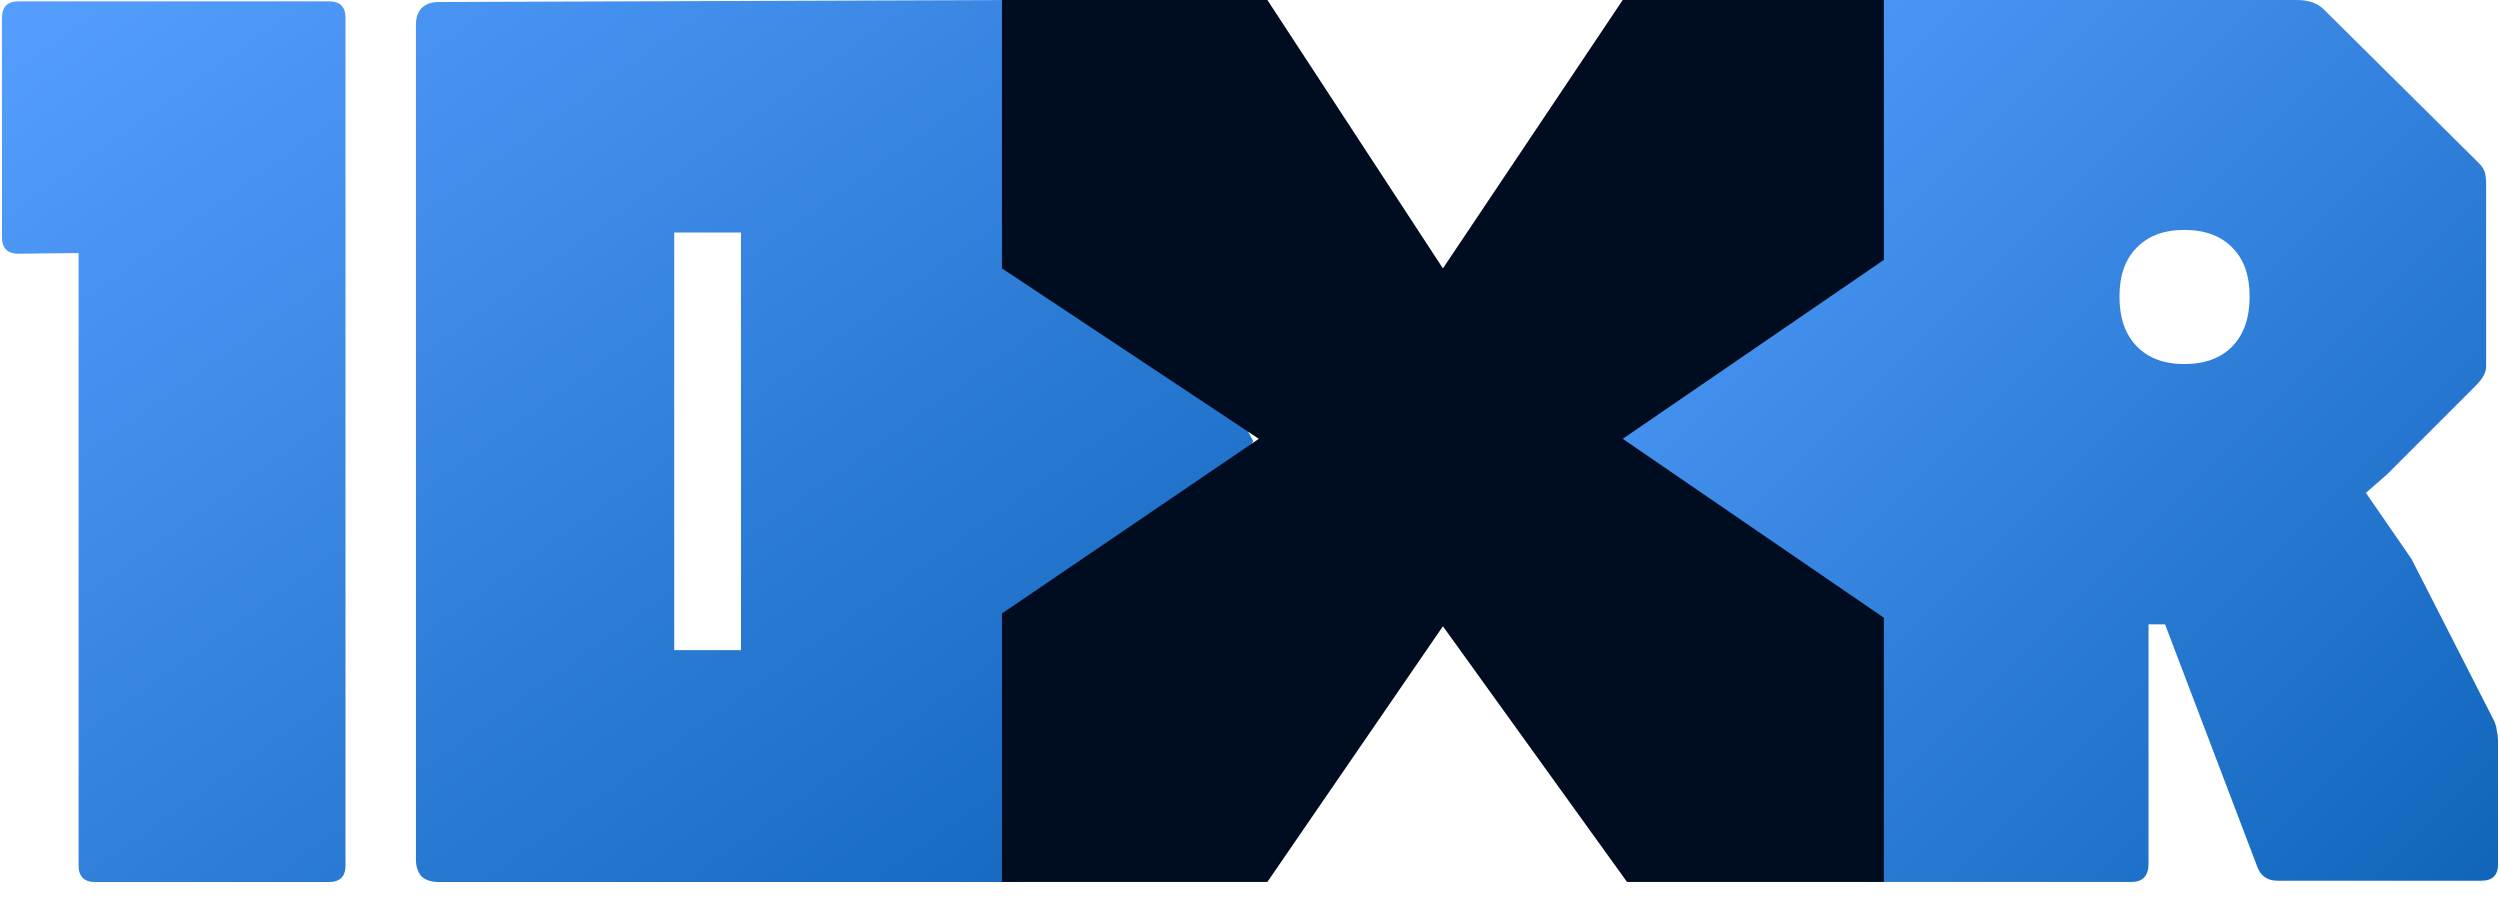
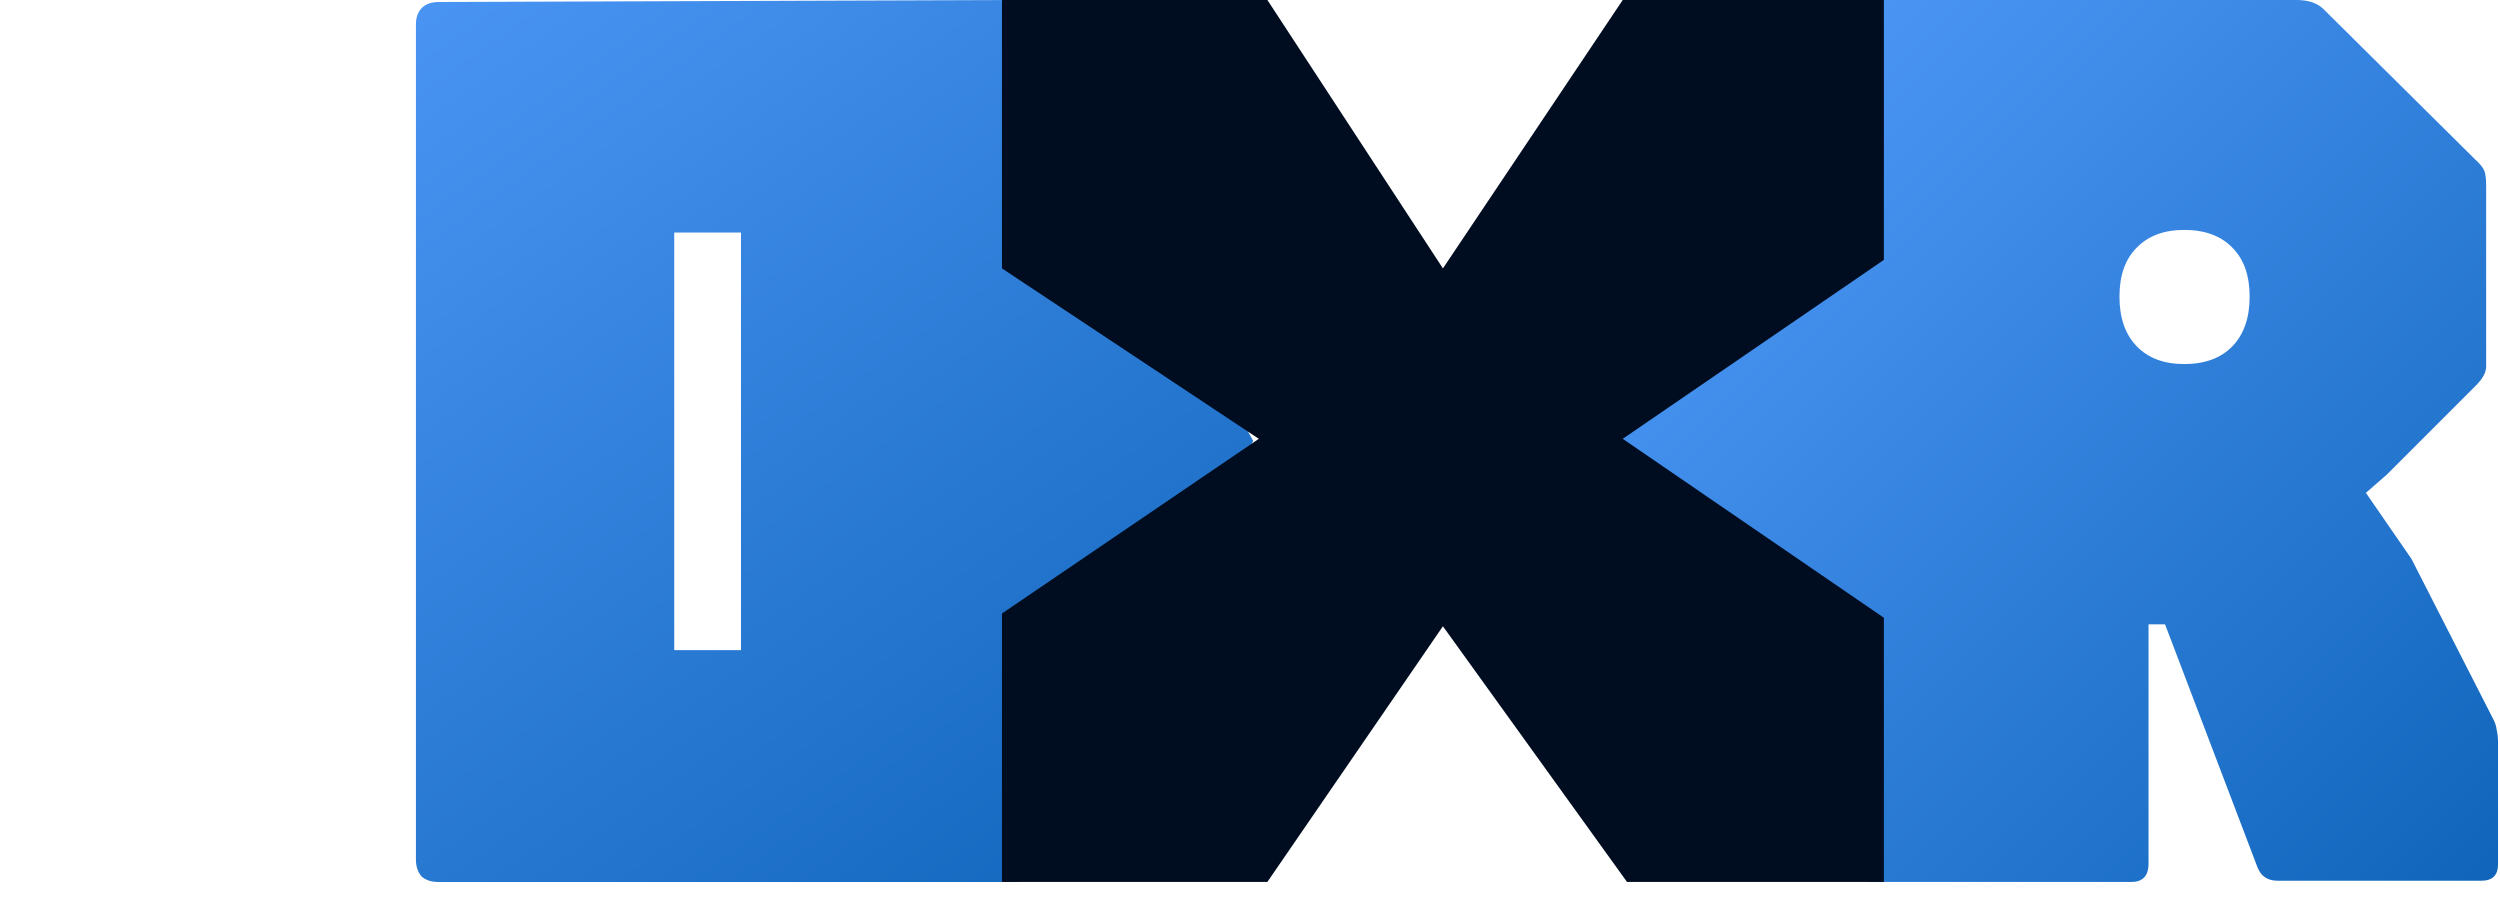
<svg xmlns="http://www.w3.org/2000/svg" width="89" height="32" viewBox="0 0 89 32" fill="none">
-   <path d="M3.386 31.4C2.994 31.4 2.798 31.204 2.798 30.812V9.008L0.658 9.032C0.266 9.032 0.07 8.836 0.07 8.444V0.635C0.07 0.243 0.266 0.047 0.658 0.047H11.712C12.104 0.047 12.3 0.243 12.3 0.635V30.812C12.3 31.204 12.104 31.4 11.712 31.4H3.386Z" fill="url(#paint0_linear_1514_39045)" />
  <path d="M15.63 31.4C15.348 31.4 15.136 31.329 14.995 31.188C14.869 31.032 14.807 30.835 14.807 30.6V0.87C14.807 0.635 14.869 0.447 14.995 0.306C15.136 0.149 15.348 0.071 15.63 0.071L36.371 0C36.637 0 36.885 0.078 37.026 0.235C37.167 0.376 36.371 0.565 36.371 0.8L44.615 15.7L36.09 30.6C36.09 30.835 36.512 31.032 36.371 31.188C36.23 31.329 36.357 31.4 36.09 31.4H15.63ZM24.003 23.144H26.379V8.279H24.003V23.144Z" fill="url(#paint1_linear_1514_39045)" />
  <path d="M66.645 31.396C66.253 31.396 66.785 31.157 66.785 30.765L57.11 15.677L65.67 0.631C65.67 0.239 66.253 0 66.645 0H81.757C82.164 0 82.478 0.102 82.698 0.306L88.107 5.668C88.28 5.825 88.39 5.959 88.437 6.068C88.484 6.178 88.507 6.358 88.507 6.609V13.054C88.507 13.258 88.382 13.485 88.131 13.736L84.979 16.888L84.226 17.546L85.849 19.898L88.742 25.567C88.821 25.708 88.868 25.849 88.883 25.99C88.915 26.116 88.93 26.273 88.93 26.461V30.765C88.93 31.157 88.734 31.353 88.343 31.353H81.075C80.73 31.353 80.495 31.196 80.369 30.883L77.076 22.227H76.488V30.765C76.488 31.157 76.292 31.396 75.9 31.396H66.645ZM77.758 12.96C78.495 12.96 79.068 12.748 79.475 12.325C79.883 11.901 80.087 11.313 80.087 10.561C80.087 9.808 79.883 9.228 79.475 8.82C79.068 8.397 78.495 8.185 77.758 8.185C77.037 8.185 76.472 8.397 76.065 8.82C75.657 9.228 75.453 9.808 75.453 10.561C75.453 11.313 75.657 11.901 76.065 12.325C76.472 12.748 77.037 12.96 77.758 12.96Z" fill="url(#paint2_linear_1514_39045)" />
  <path d="M35.67 21.84V31.396H45.119L51.368 22.295L57.921 31.396H67.066V21.992L57.769 15.622L67.066 9.252V0H57.769L51.368 9.555L45.119 0H35.67V9.555L44.814 15.622L35.67 21.84Z" fill="#000D20" />
  <defs>
    <linearGradient id="paint0_linear_1514_39045" x1="44.615" y1="31.202" x2="14.915" y2="-10.4" gradientUnits="userSpaceOnUse">
      <stop stop-color="#1065BA" />
      <stop offset="1" stop-color="#559EFF" />
    </linearGradient>
    <linearGradient id="paint1_linear_1514_39045" x1="44.615" y1="31.202" x2="14.915" y2="-10.4" gradientUnits="userSpaceOnUse">
      <stop stop-color="#1065BA" />
      <stop offset="1" stop-color="#559EFF" />
    </linearGradient>
    <linearGradient id="paint2_linear_1514_39045" x1="88.93" y1="31.197" x2="57.532" y2="-0.224" gradientUnits="userSpaceOnUse">
      <stop stop-color="#1065BA" />
      <stop offset="1" stop-color="#559EFF" />
    </linearGradient>
  </defs>
</svg>